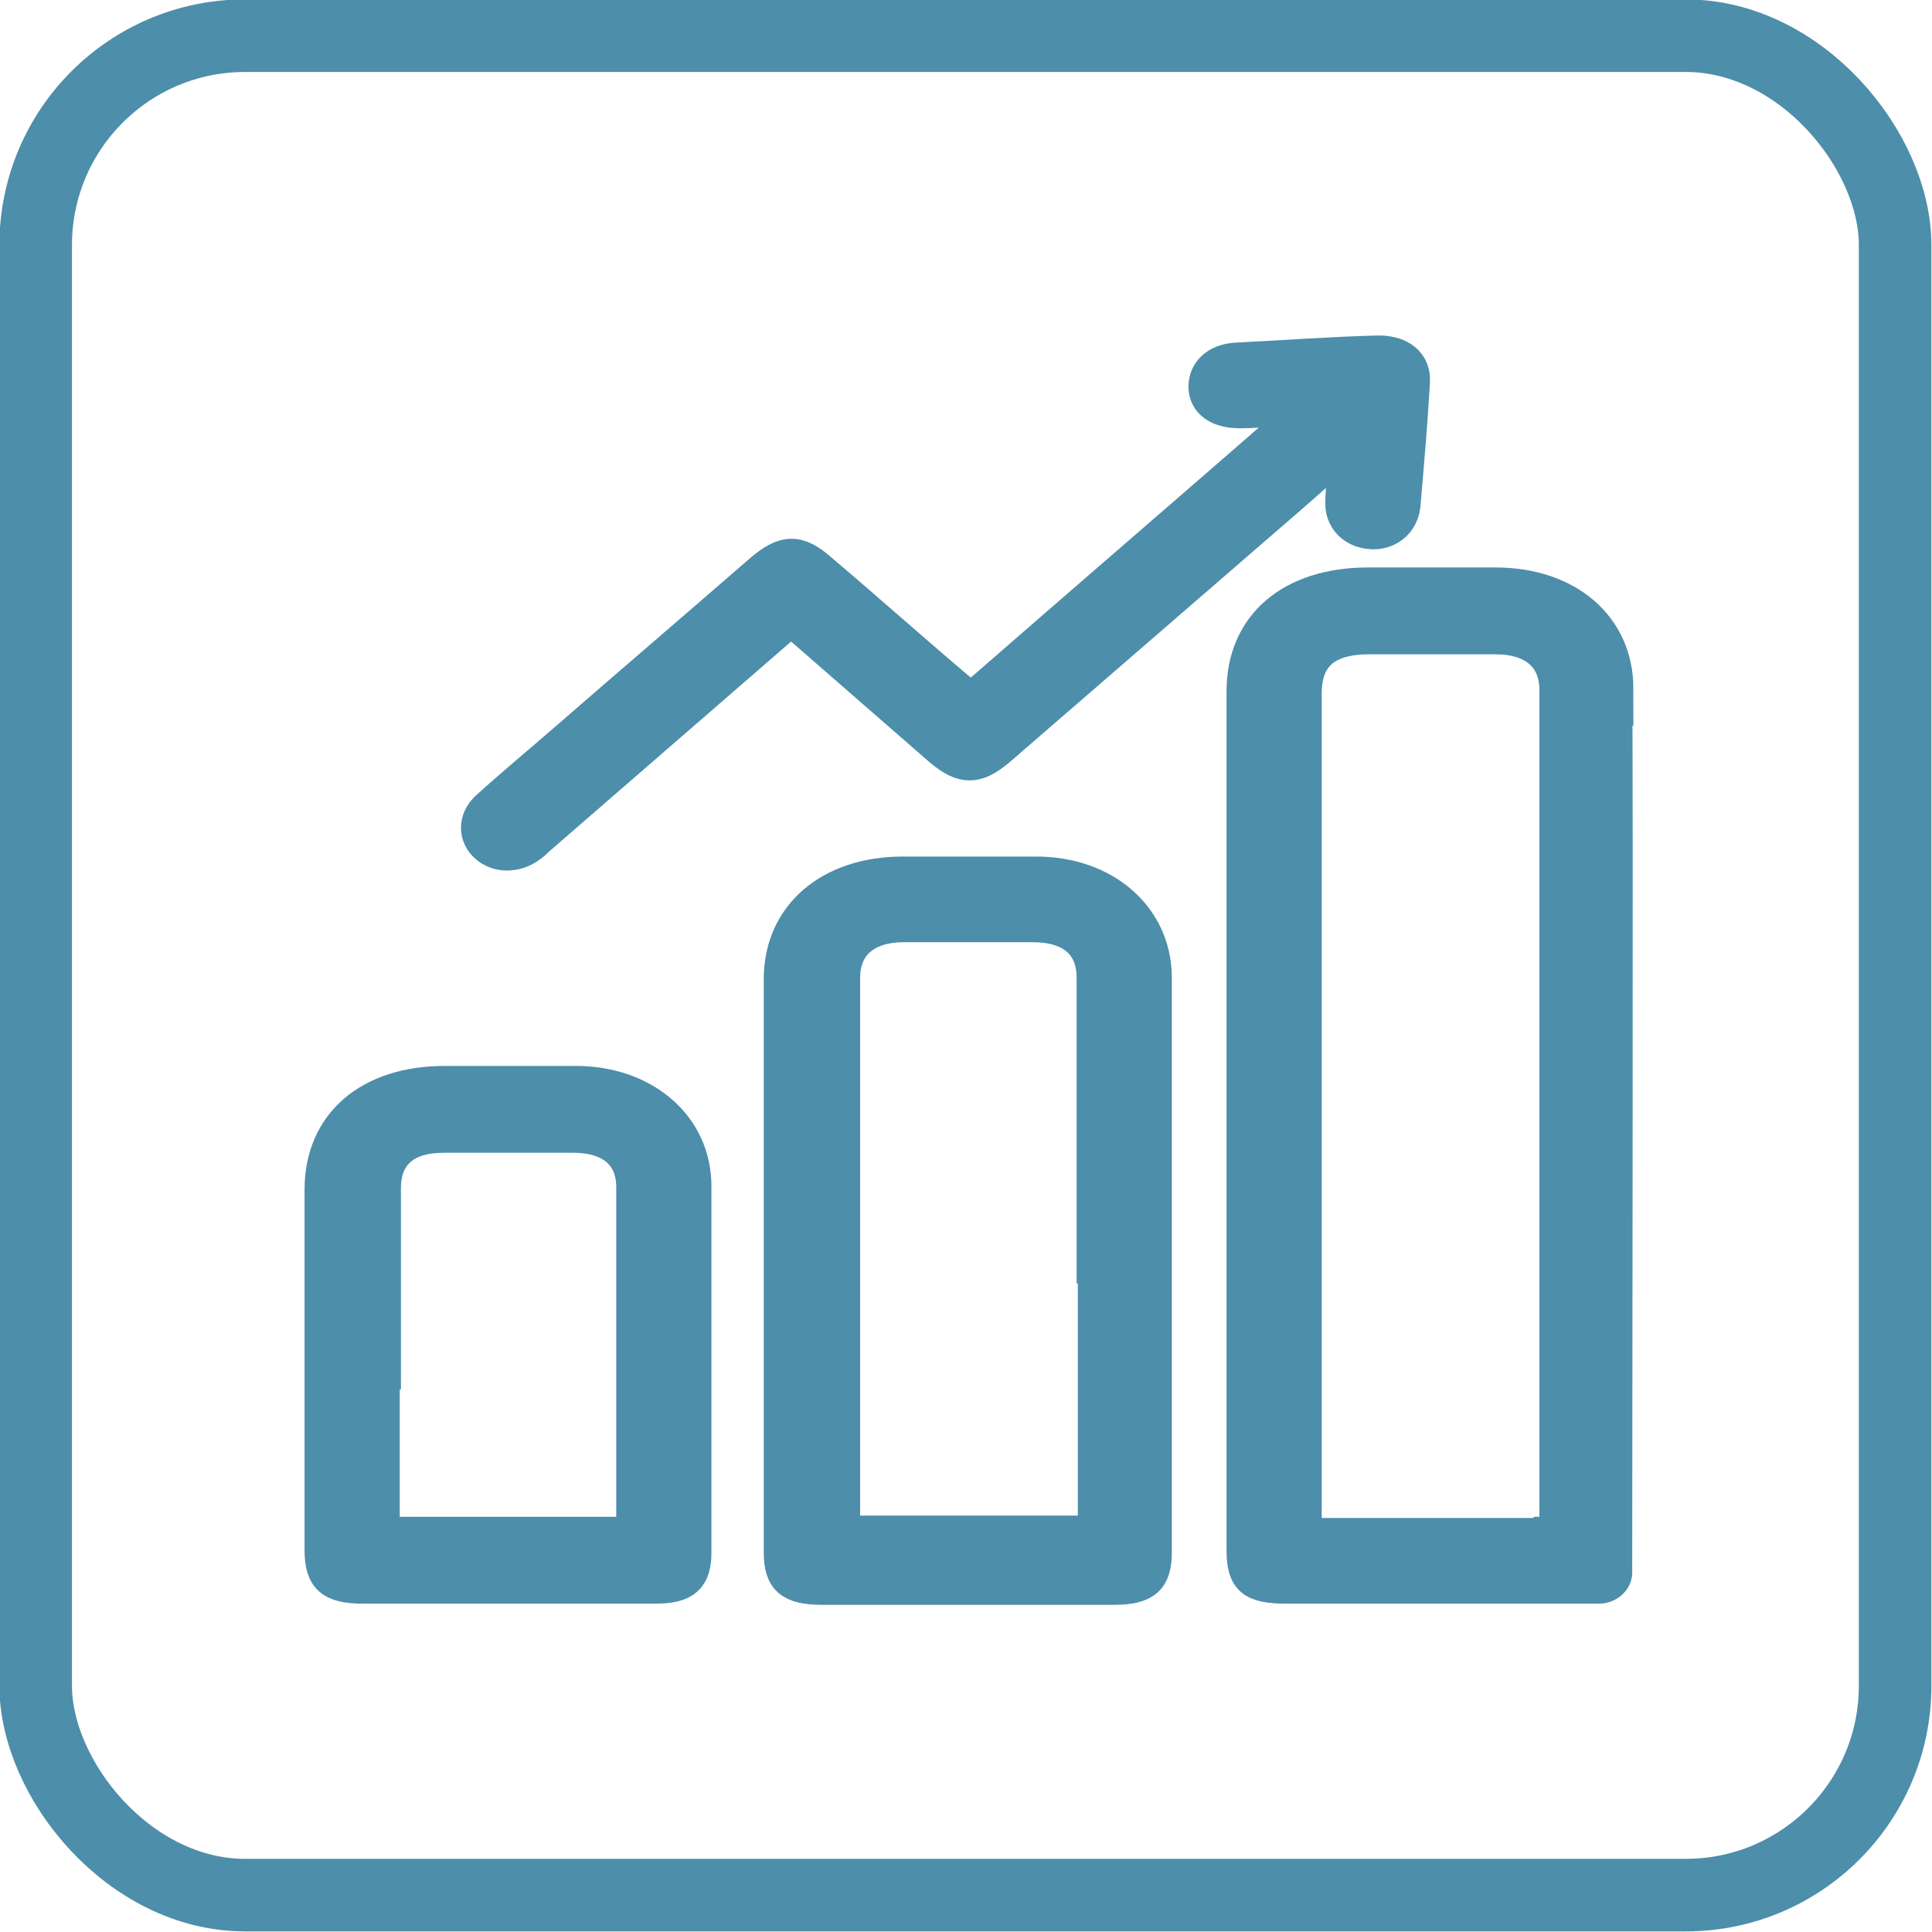
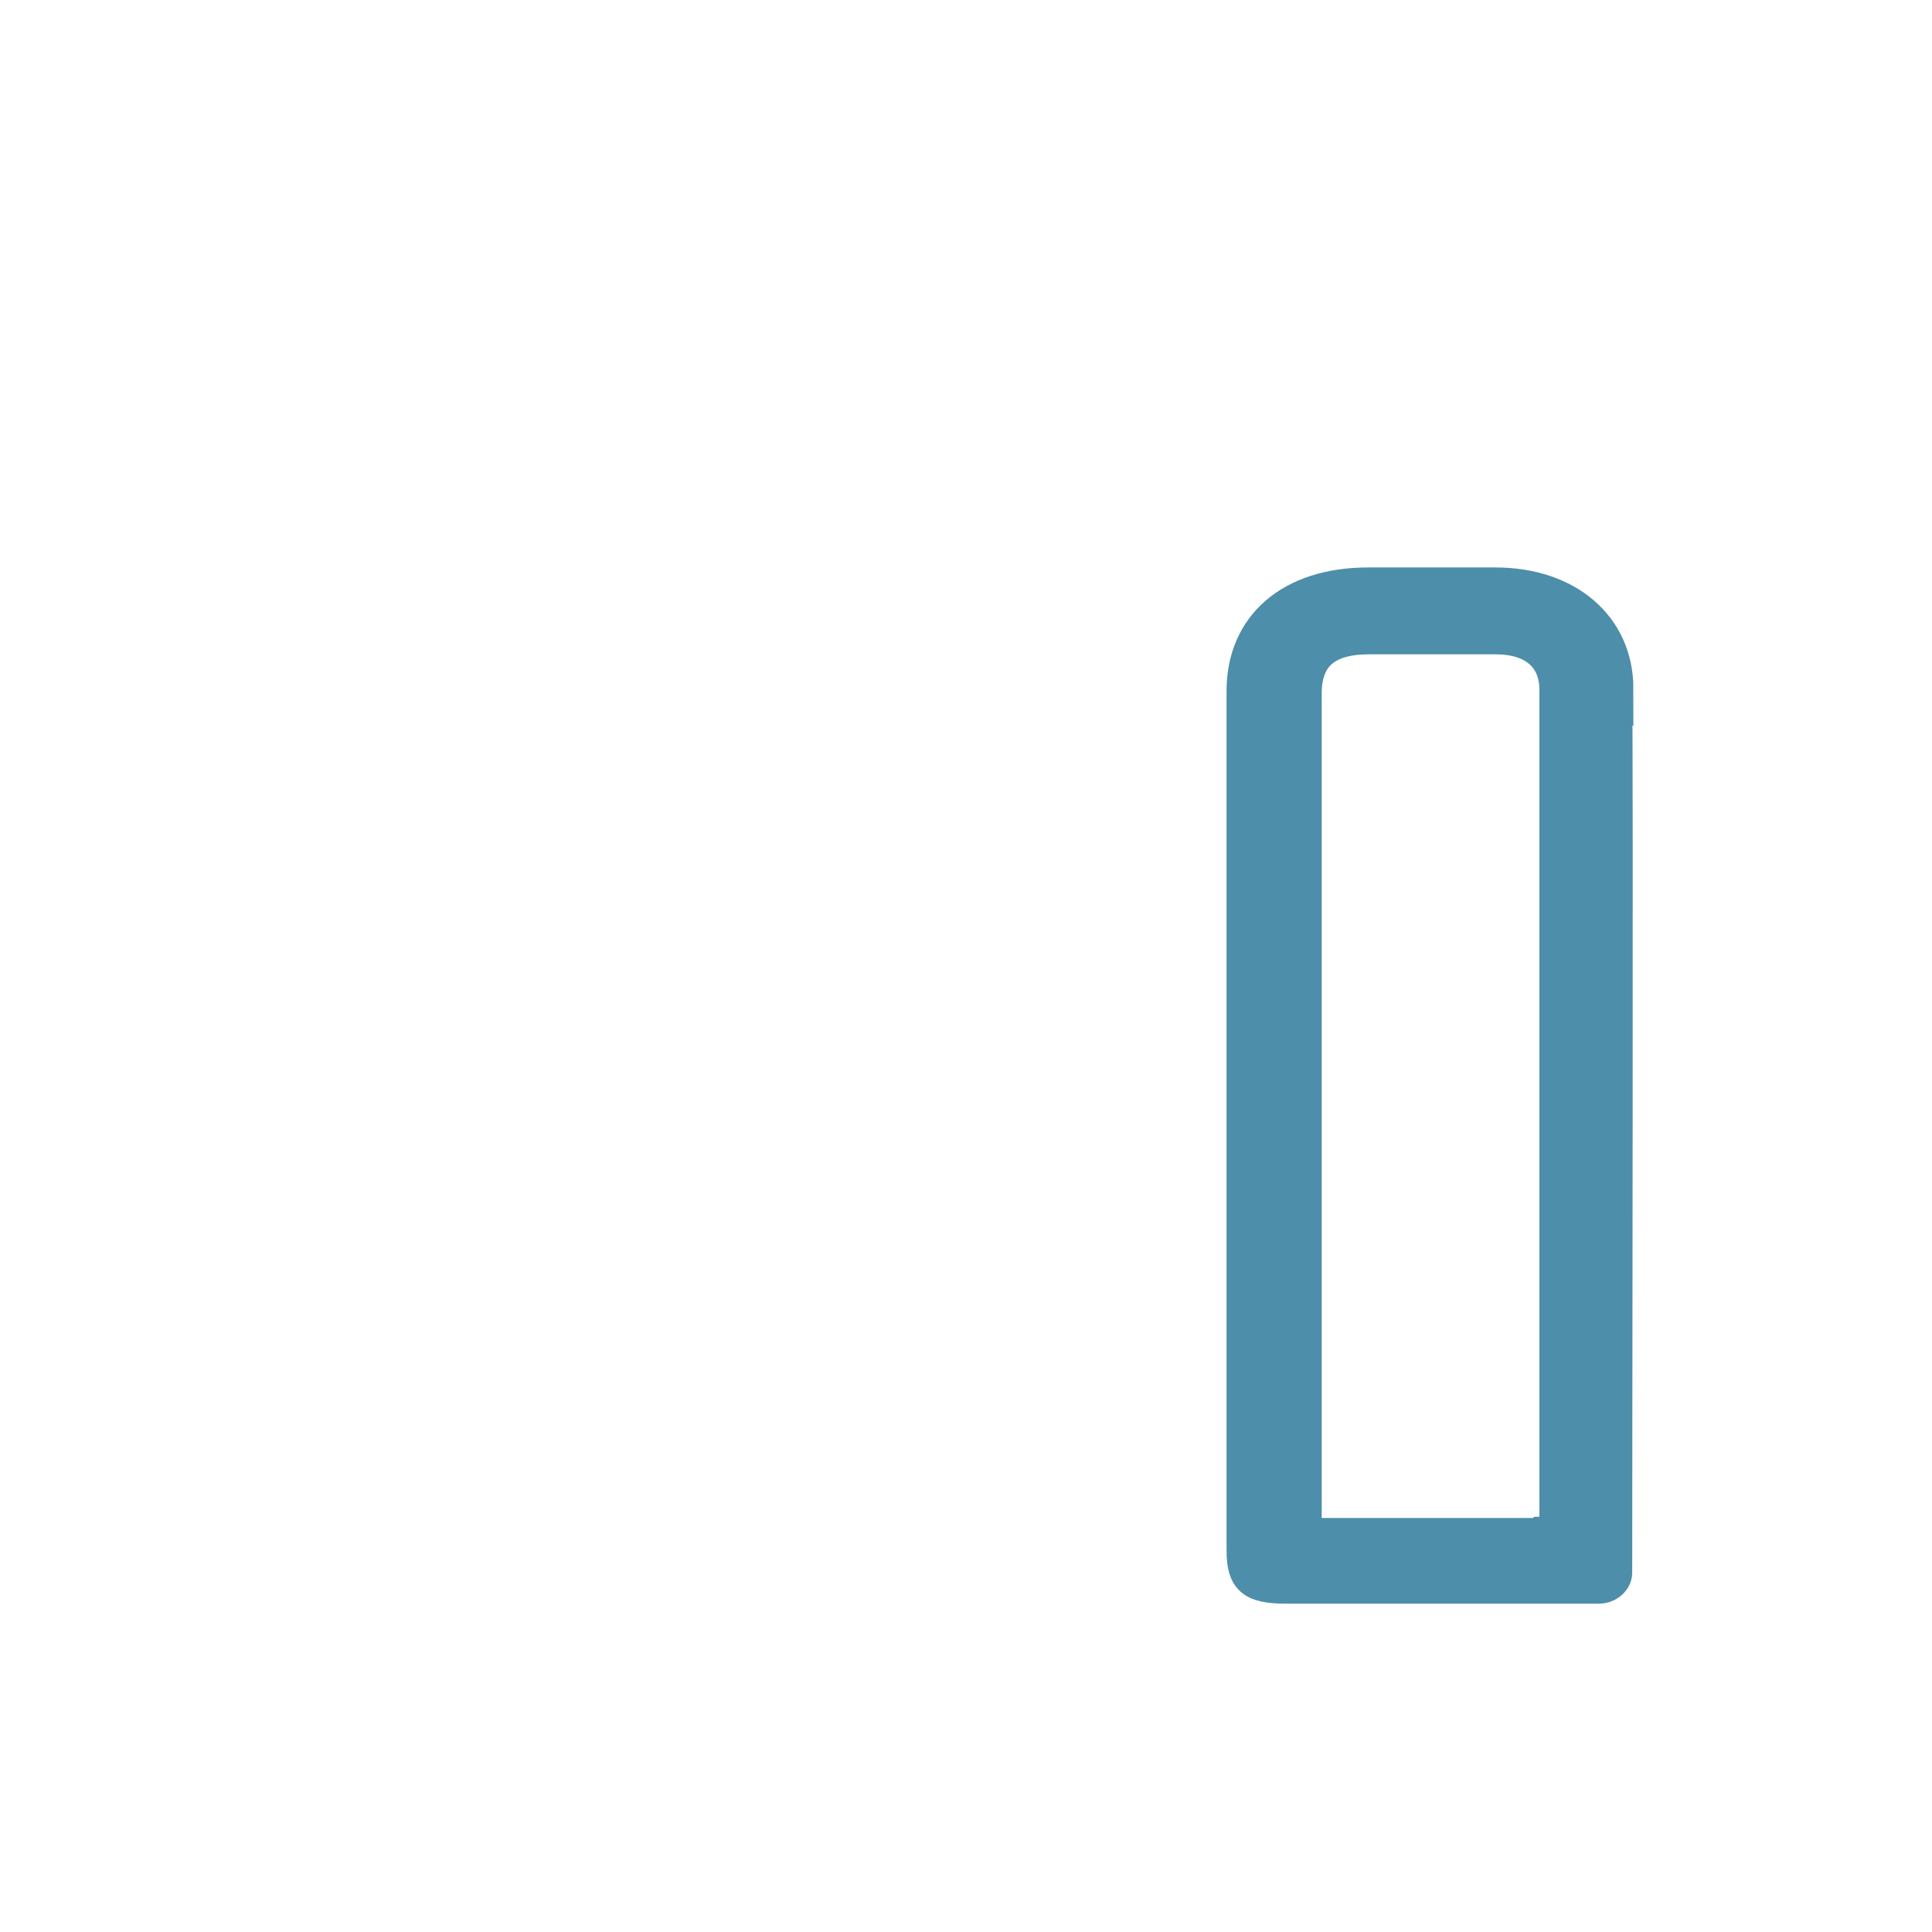
<svg xmlns="http://www.w3.org/2000/svg" id="Layer_2" data-name="Layer 2" viewBox="0 0 16.24 16.24">
  <defs>
    <style>
      .cls-1 {
        fill: #4d8eaa;
        stroke-width: .26px;
      }

      .cls-1, .cls-2 {
        stroke: #4d8eaa;
        stroke-miterlimit: 10;
      }

      .cls-2 {
        fill: none;
        stroke-width: .61px;
      }
    </style>
  </defs>
  <g id="Layer_1-2" data-name="Layer 1">
    <g>
-       <rect class="cls-2" x=".3" y=".3" width="15.63" height="15.63" rx="1.76" ry="1.76" />
      <g>
        <path class="cls-1" d="M13.6,5.79c0-.53-.42-.89-1.03-.89-.36,0-.71,0-1.07,0-.65,0-1.06,.35-1.06,.91,0,1.2,0,2.39,0,3.59,0,1.21,0,2.42,0,3.63,0,.25,.08,.32,.37,.32,.88,0,1.75,0,2.63,0,0,0,0,0,0,0,.08,0,.15-.06,.15-.13,0-.96,.01-6.7,0-7.44Zm-.66,7.1c-.61,0-1.21,0-1.82,0-.11,0-.14-.02-.14-.12,0-1.16,0-2.32,0-3.49,0-1.15,0-2.3,0-3.45,0-.31,.17-.46,.53-.46,.35,0,.7,0,1.06,0,.32,0,.5,.16,.5,.43,0,2.33,0,4.65,0,6.98,0,.09-.03,.1-.12,.1Z" />
-         <path class="cls-1" d="M9.72,10.62c0,.81,0,1.62,0,2.43,0,.23-.09,.31-.36,.31-.82,0-1.63,0-2.45,0-.27,0-.36-.08-.36-.31,0-1.61,0-3.21,0-4.82,0-.54,.42-.9,1.04-.9,.37,0,.74,0,1.12,0,.58,0,1,.37,1.01,.87,0,.81,0,1.62,0,2.43h0Zm-.54-.14c0-.75,0-1.5,0-2.26,0-.28-.18-.43-.5-.43-.36,0-.72,0-1.08,0-.32,0-.5,.16-.5,.43,0,1.51,0,3.03,0,4.54,0,.08,.02,.11,.13,.11,.61,0,1.22,0,1.83,0,.1,0,.13-.03,.13-.11,0-.76,0-1.53,0-2.29Z" />
-         <path class="cls-1" d="M5.85,11.51c0,.51,0,1.03,0,1.54,0,.22-.09,.3-.34,.3-.82,0-1.64,0-2.46,0-.27,0-.36-.08-.36-.32,0-1.01,0-2.02,0-3.03,0-.56,.41-.91,1.05-.91,.37,0,.74,0,1.1,0,.58,0,1.01,.37,1.01,.88,0,.26,0,.52,0,.78,0,.26,0,.51,0,.77Zm-2.62-.15c0,.47,0,.94,0,1.42,0,.08,.02,.1,.12,.1,.61,0,1.23,0,1.84,0,.1,0,.12-.03,.12-.11,0-.93,0-1.86,0-2.79,0-.27-.18-.42-.49-.42-.36,0-.73,0-1.09,0-.32,0-.49,.15-.49,.43,0,.46,0,.92,0,1.38Z" />
-         <path class="cls-1" d="M10.88,3.45c-.15,0-.31,.02-.46,.02-.18,0-.3-.08-.3-.22,0-.13,.1-.23,.27-.24,.4-.02,.8-.05,1.2-.06,.19,0,.31,.1,.3,.26-.02,.35-.05,.69-.08,1.04-.02,.18-.19,.28-.37,.22-.11-.04-.17-.13-.17-.24,0-.13,.03-.26-.01-.41-.13,.12-.26,.24-.4,.36-.82,.71-1.64,1.42-2.46,2.13-.19,.16-.31,.16-.5,0-.39-.34-.78-.68-1.17-1.02-.06-.06-.1-.05-.16,0-.68,.59-1.36,1.18-2.04,1.77-.02,.02-.04,.04-.07,.06-.12,.09-.28,.09-.38,0-.1-.09-.1-.23,0-.33,.22-.2,.45-.39,.68-.59,.54-.47,1.09-.94,1.63-1.41,.2-.17,.32-.18,.52,0,.39,.33,.77,.67,1.16,1,.07,.06,.11,.06,.18,0,.86-.75,1.72-1.49,2.58-2.24,.02-.02,.06-.04,.06-.08Z" />
      </g>
    </g>
  </g>
</svg>